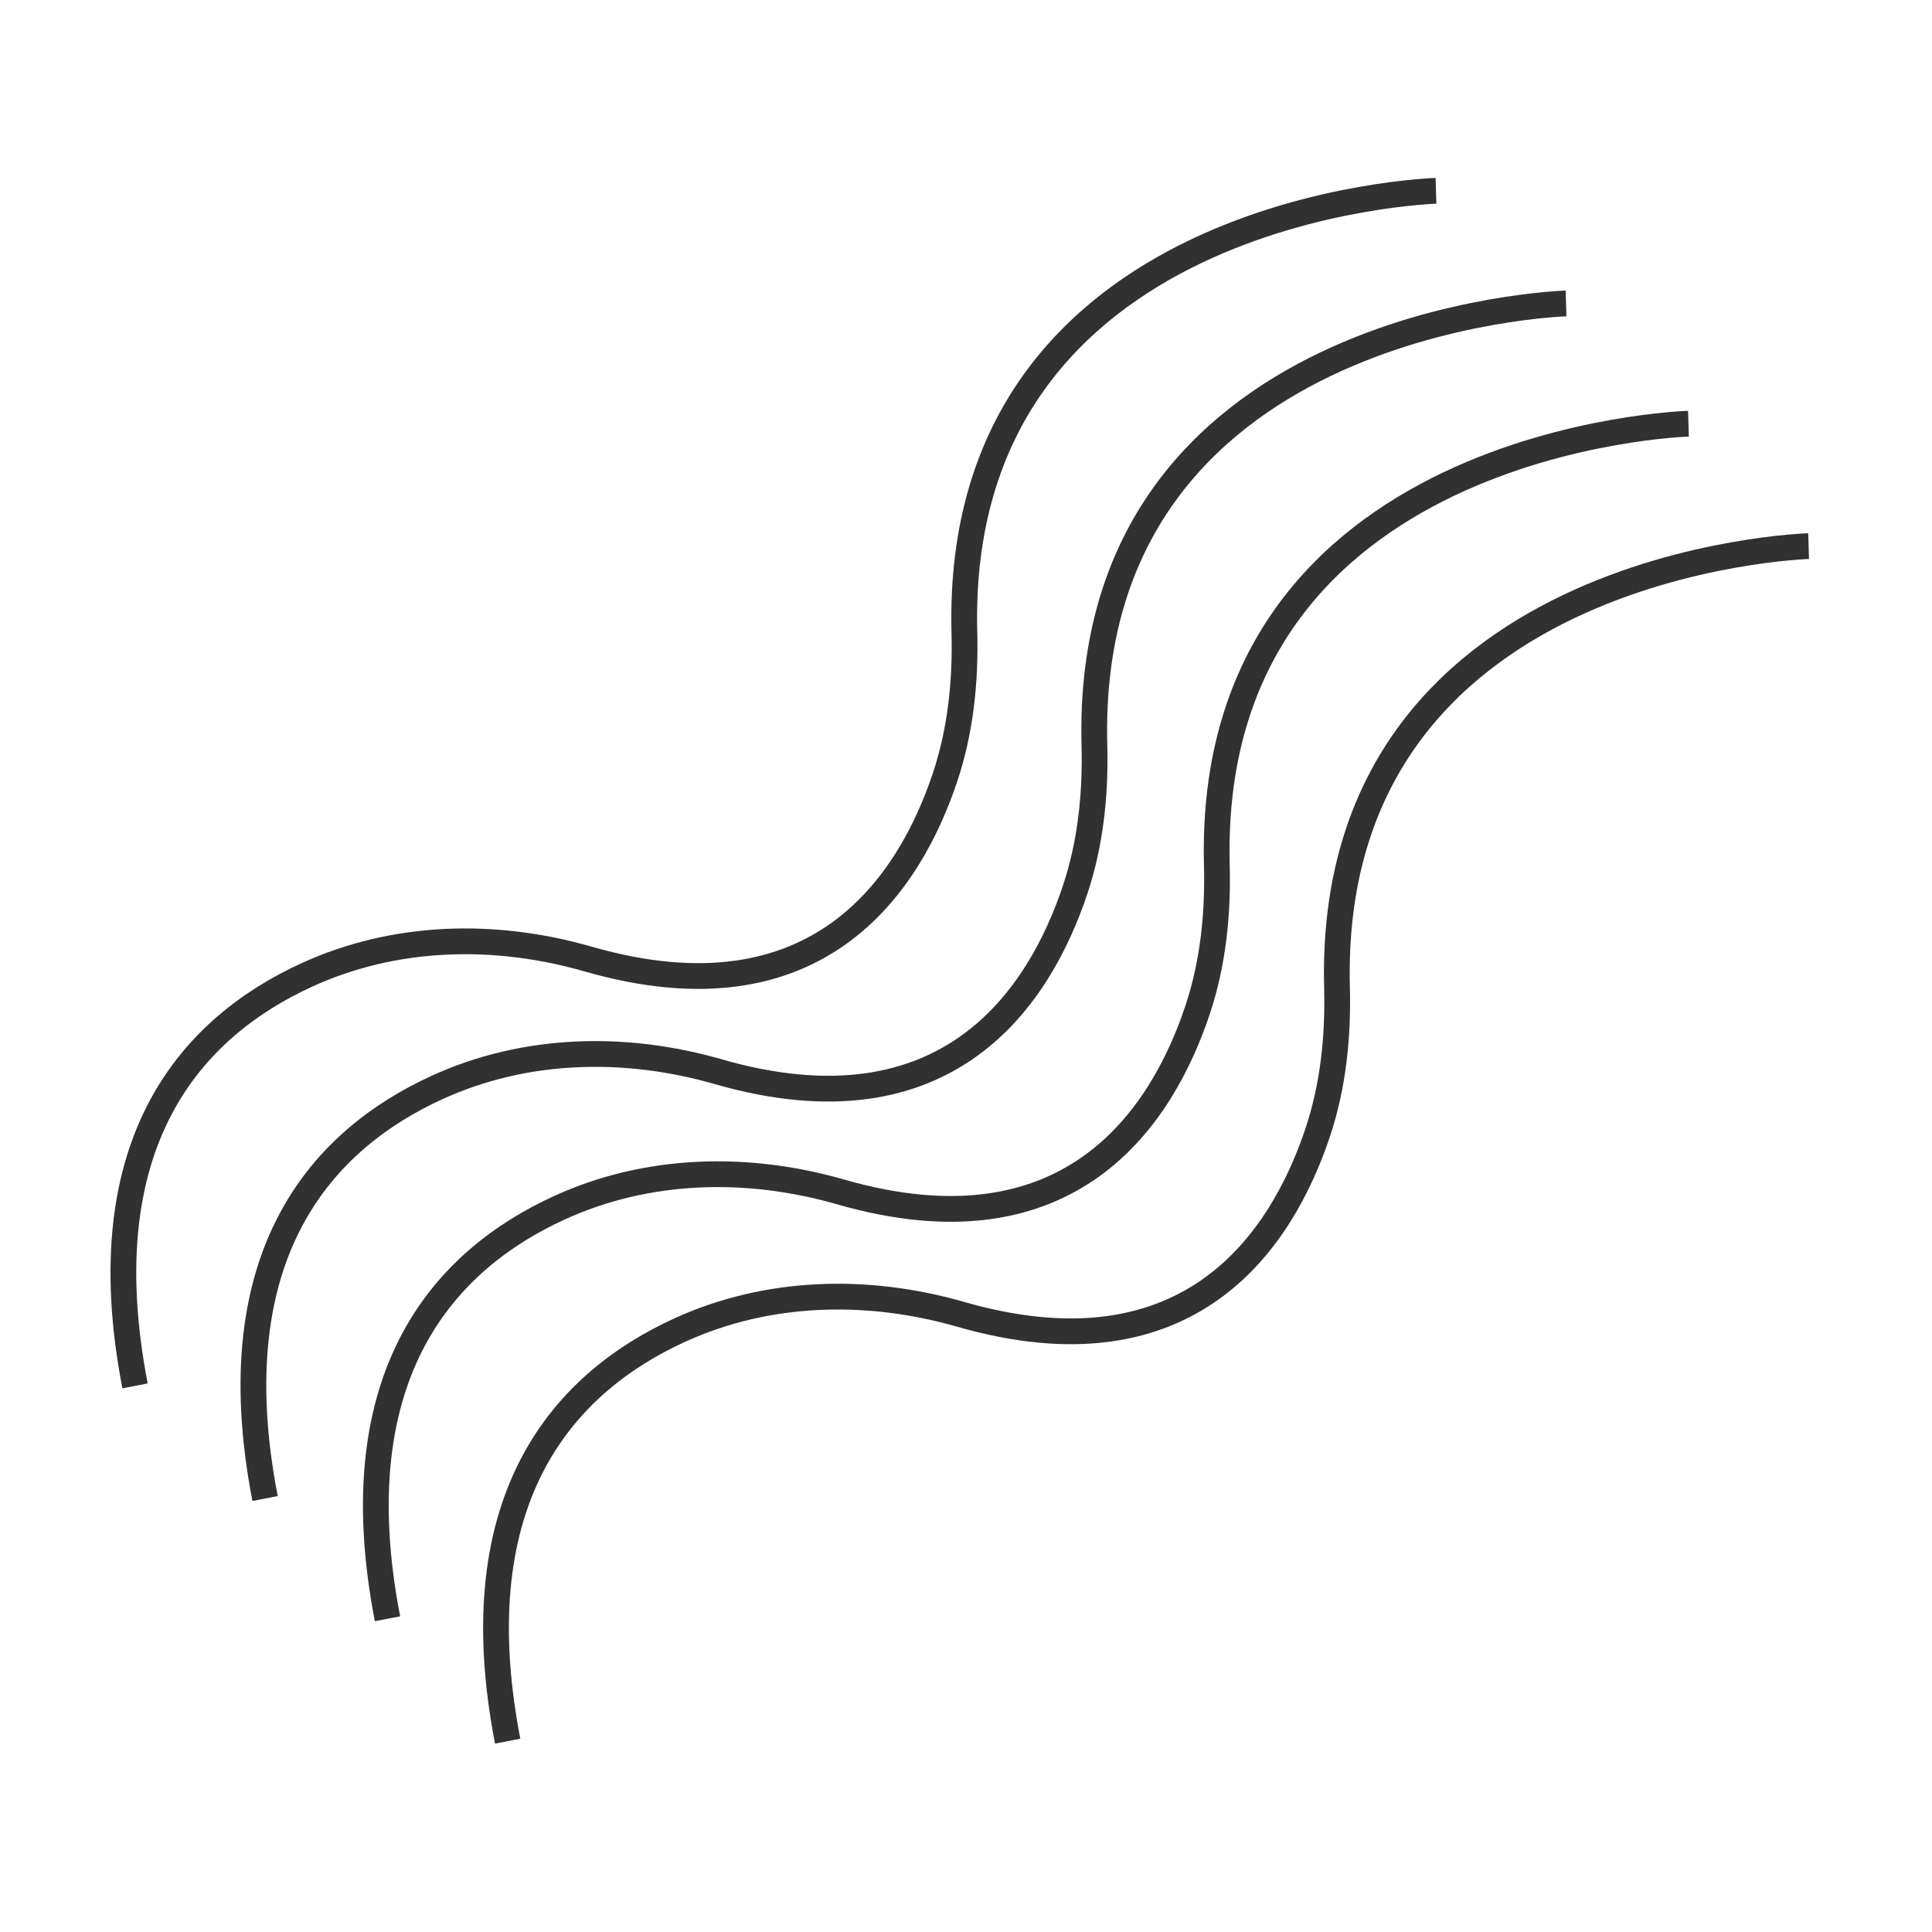
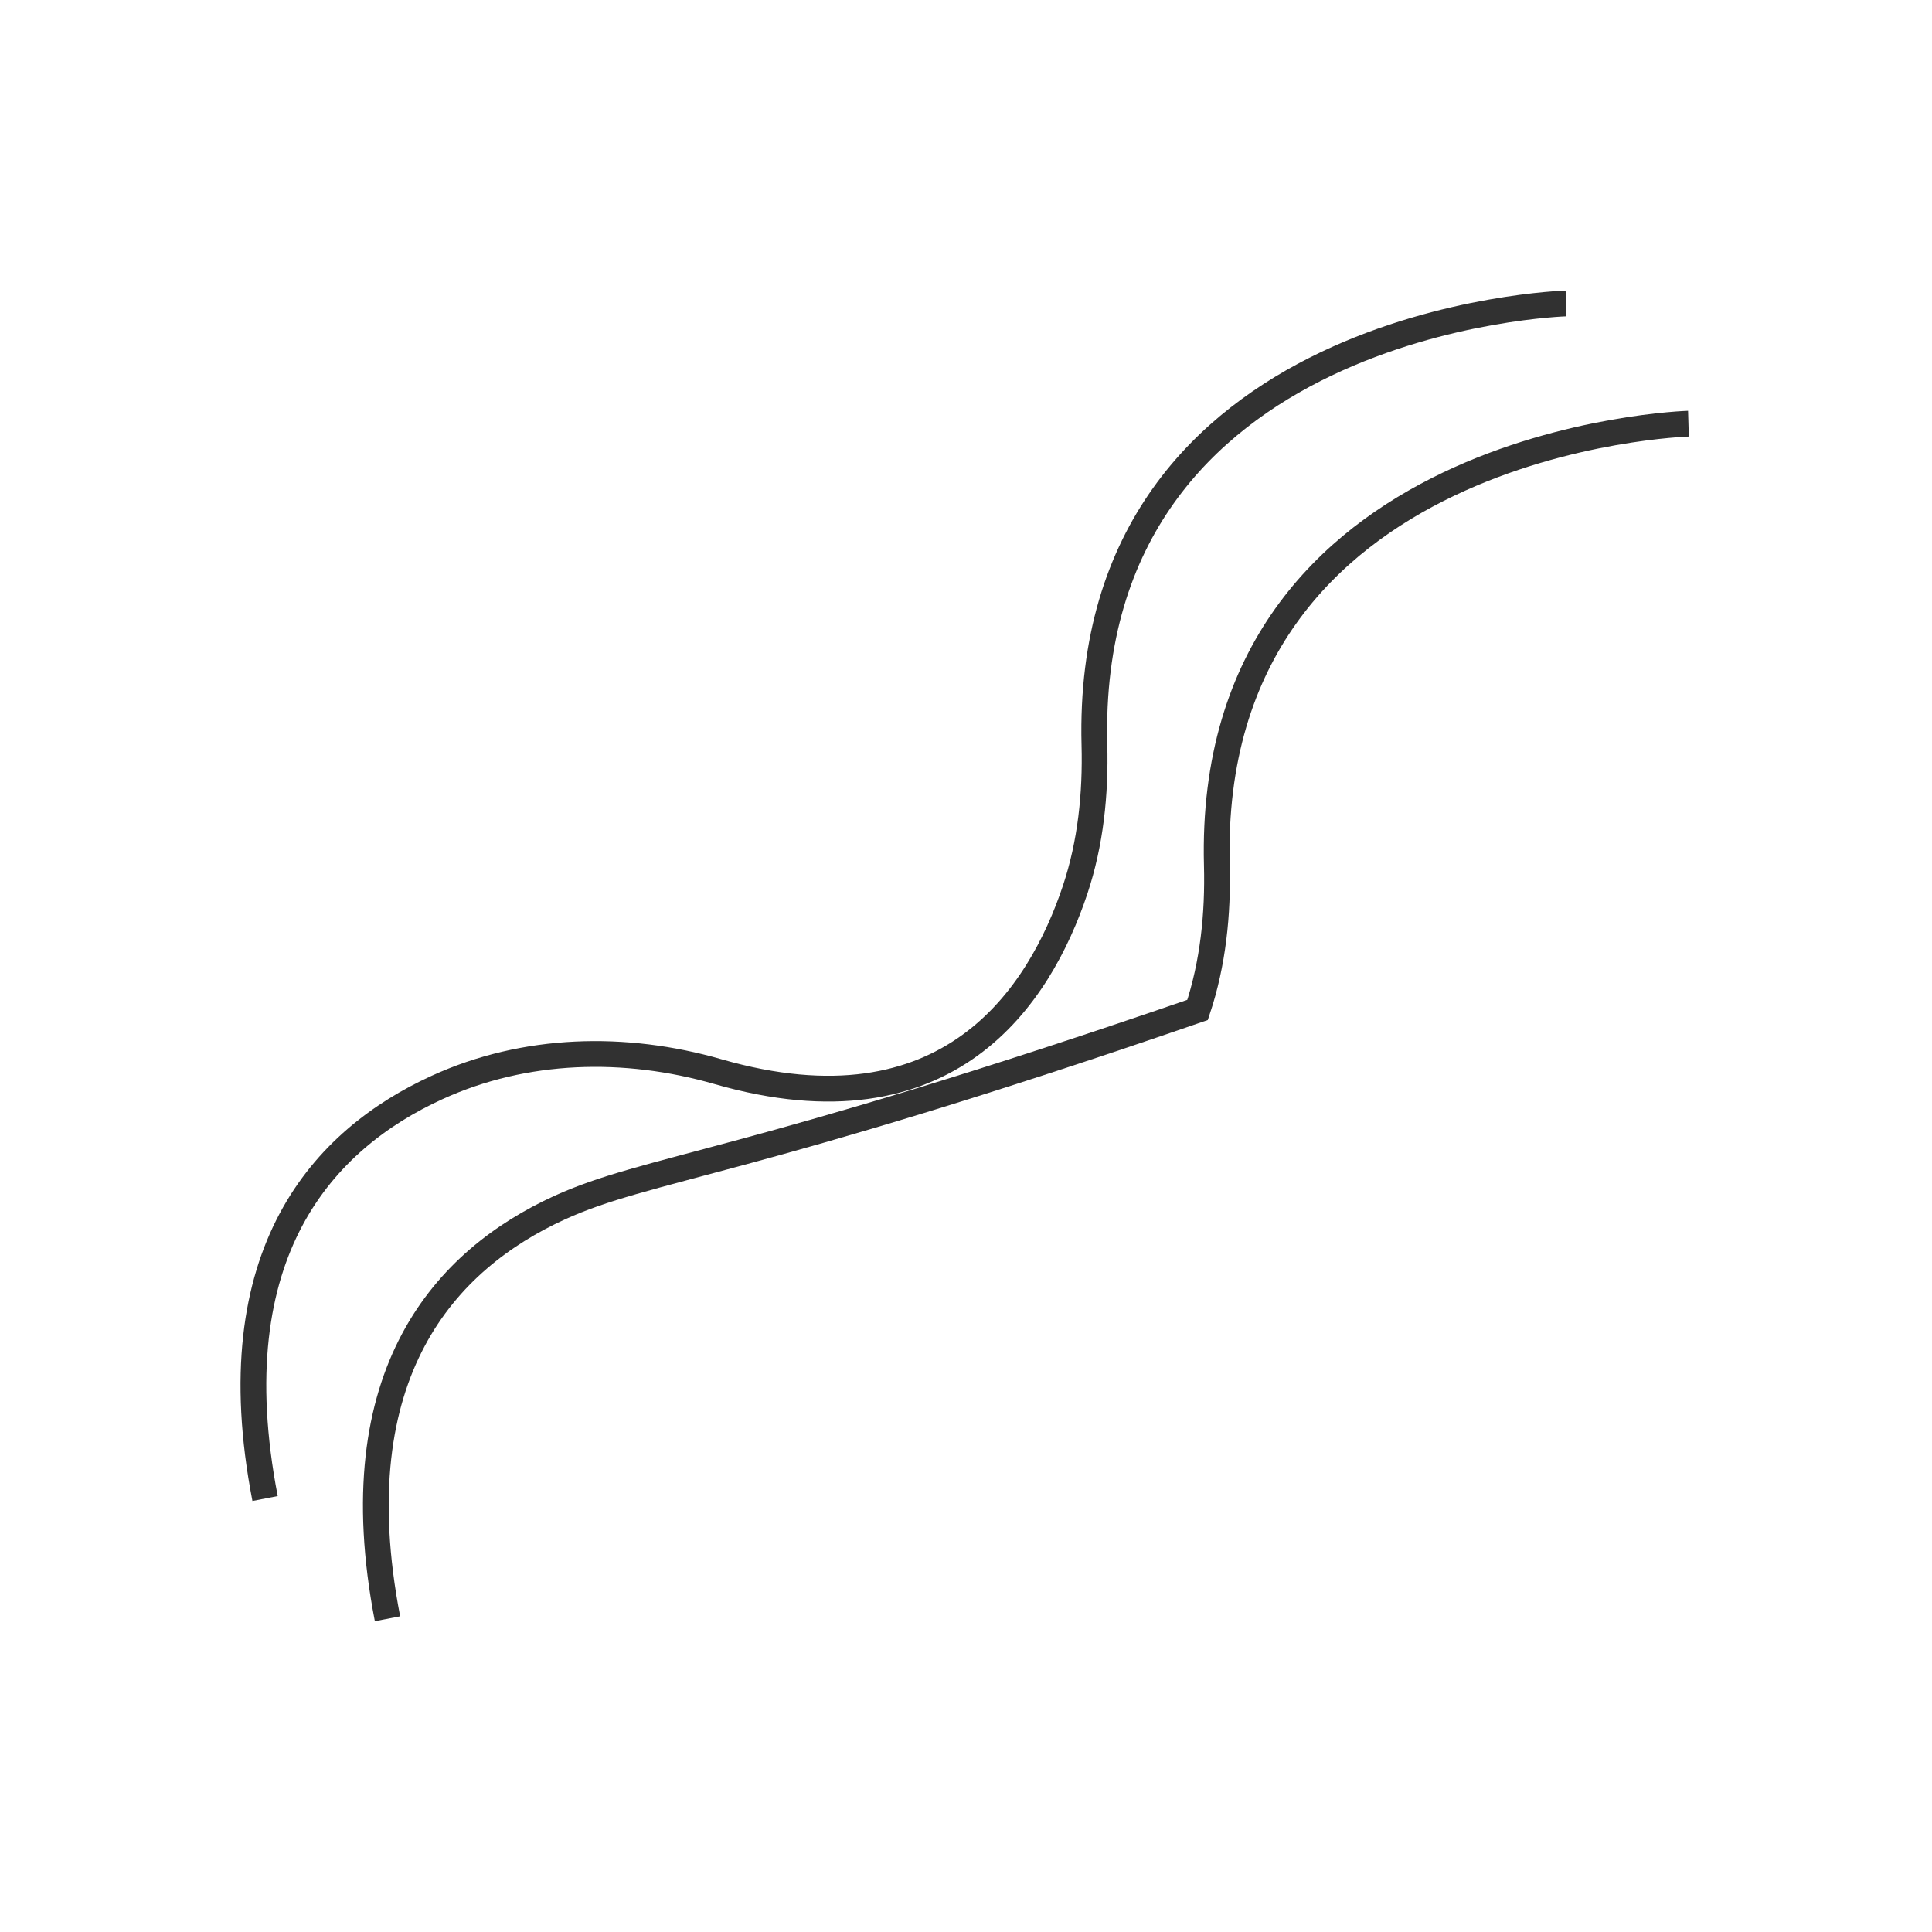
<svg xmlns="http://www.w3.org/2000/svg" fill="none" viewBox="0 0 300 300" height="300" width="300">
-   <path stroke-miterlimit="10" stroke-width="4" stroke="#313131" d="M222.98 29.63C222.98 29.63 148.03 31.83 149.75 98.17C149.95 105.79 149.17 113.43 146.76 120.66C141.26 137.15 127.12 159.22 91.32 148.92C76.86 144.76 61.34 145.12 47.66 151.38C30.21 159.36 13.55 176.86 20.97 215.2" />
  <path stroke-miterlimit="10" stroke-width="4" stroke="#313131" d="M243.17 47.12C243.17 47.12 168.22 49.32 169.94 115.66C170.14 123.28 169.36 130.92 166.95 138.15C161.45 154.64 147.31 176.71 111.51 166.41C97.05 162.25 81.53 162.61 67.85 168.87C50.4 176.85 33.74 194.35 41.16 232.69" />
-   <path stroke-miterlimit="10" stroke-width="4" stroke="#313131" d="M262.18 65.79C262.18 65.79 187.23 67.99 188.95 134.33C189.15 141.95 188.37 149.59 185.96 156.82C180.46 173.31 166.32 195.38 130.52 185.08C116.06 180.92 100.54 181.28 86.86 187.54C69.41 195.52 52.75 213.02 60.17 251.36" />
-   <path stroke-miterlimit="10" stroke-width="4" stroke="#313131" d="M280.84 84.8C280.84 84.8 205.89 87 207.61 153.34C207.81 160.96 207.03 168.6 204.62 175.83C199.12 192.32 184.98 214.39 149.18 204.09C134.72 199.93 119.2 200.29 105.52 206.55C88.07 214.53 71.41 232.03 78.83 270.37" />
+   <path stroke-miterlimit="10" stroke-width="4" stroke="#313131" d="M262.18 65.79C262.18 65.79 187.23 67.99 188.95 134.33C189.15 141.95 188.37 149.59 185.96 156.82C116.06 180.92 100.54 181.28 86.86 187.54C69.41 195.52 52.75 213.02 60.17 251.36" />
</svg>